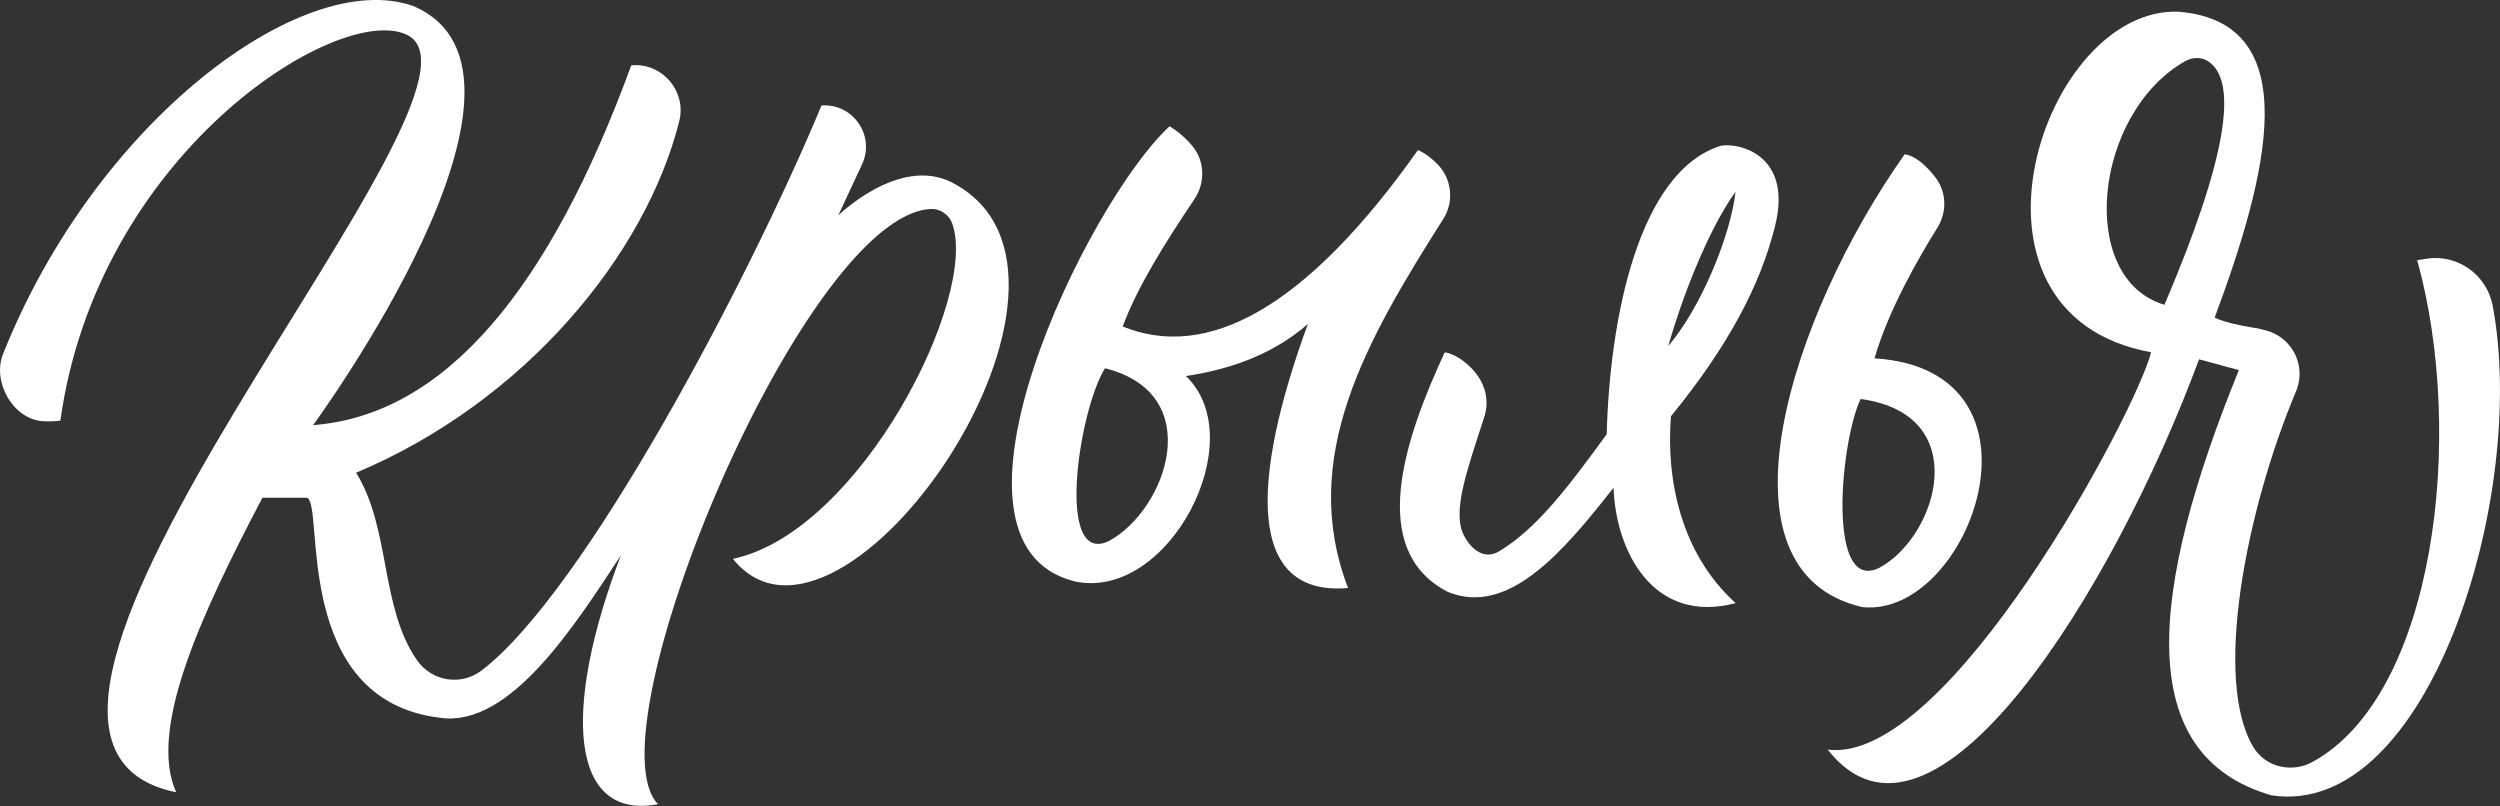
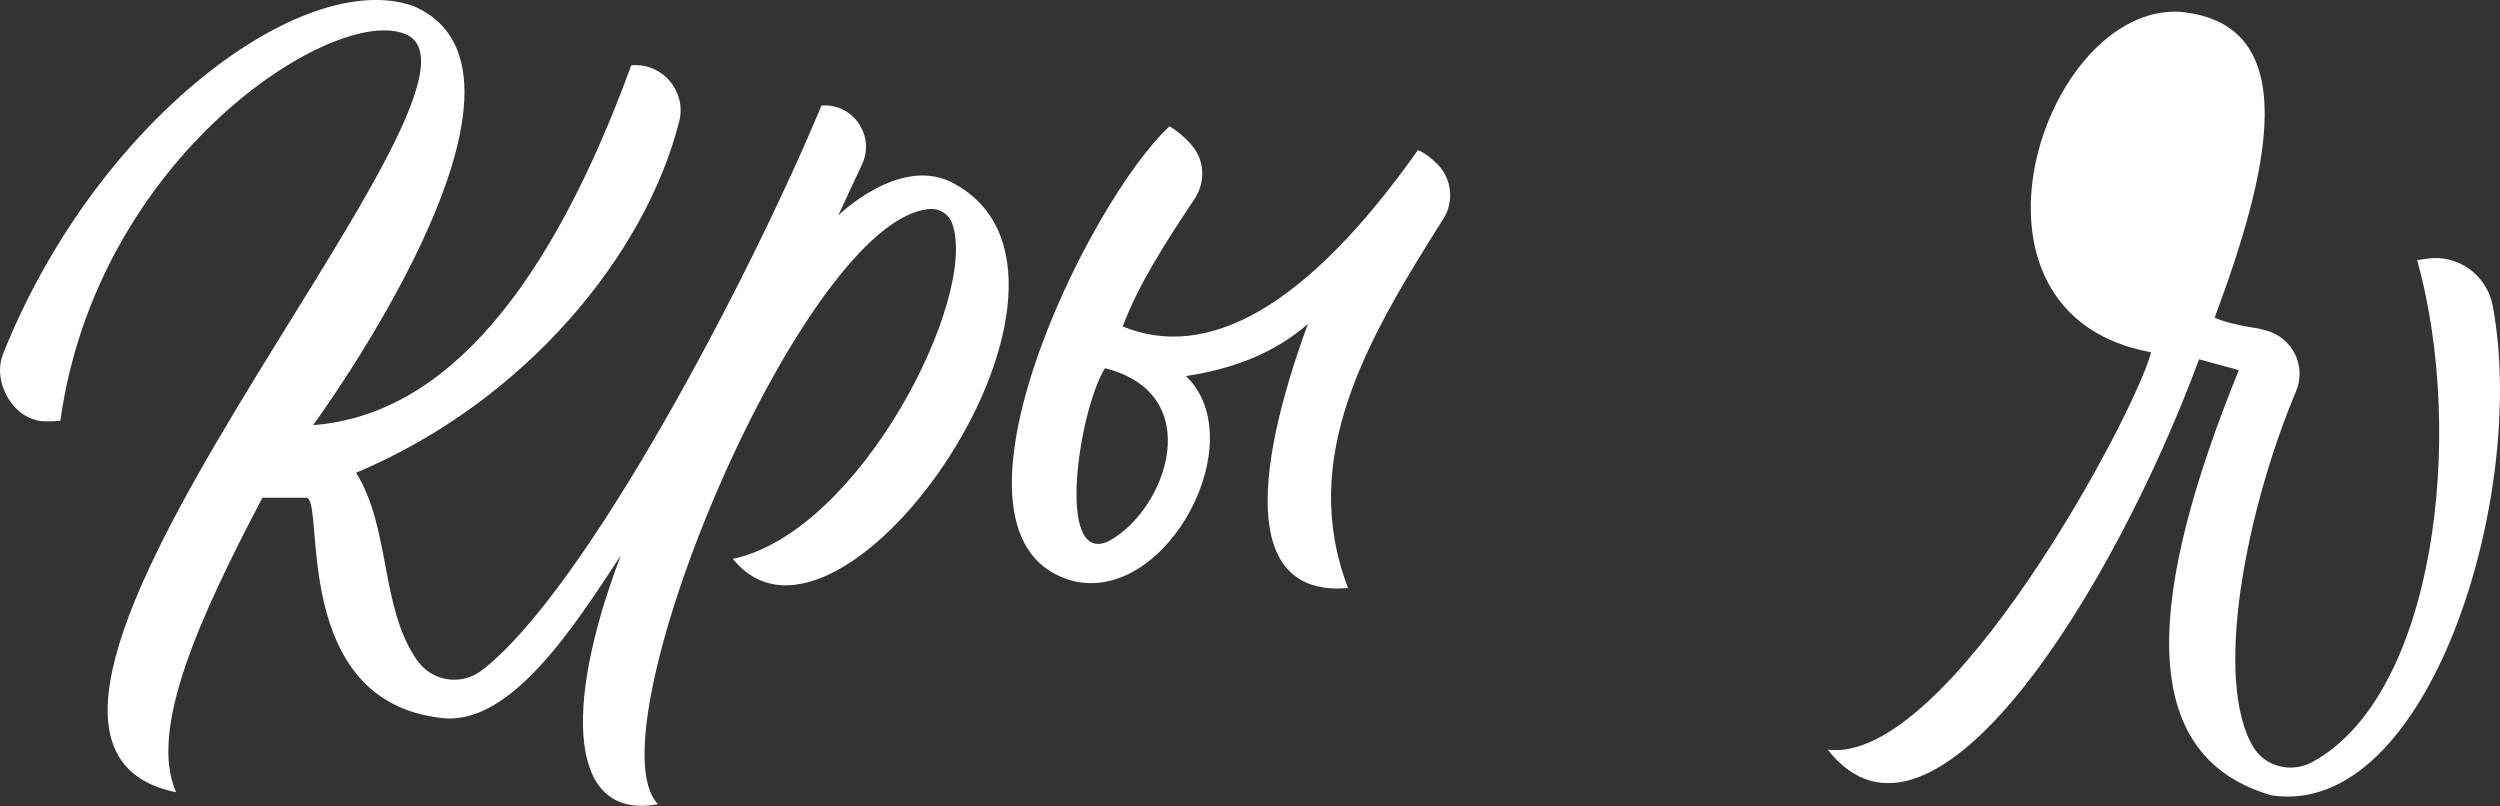
<svg xmlns="http://www.w3.org/2000/svg" id="_Слой_1" data-name=" Слой 1" viewBox="0 0 201.7 65.03">
  <rect x="0" y="0" width="201.7" height="65.03" fill="#333333" stroke="none" />
  <defs>
    <style> .cls-1 { fill: #fff; stroke-width: 0px; } </style>
  </defs>
  <path class="cls-1" d="M3.52,33.99c-2.45-.13-4.18-3.16-3.27-5.44C7.72,9.8,24.37-2.62,33.3.47c12.84,5.4-8.04,33.83-8.04,33.83,10.74-.82,19.13-11.15,25.67-29.03.06,0,.12,0,.17-.01,2.43-.12,4.3,2.17,3.7,4.53-2.72,10.77-12.42,22.61-26.07,28.35,2.8,4.5,1.93,10.84,4.91,15.12,1.19,1.72,3.56,2.1,5.22.83,8.31-6.34,21.58-31.55,27.42-45.58h0c2.55-.18,4.35,2.44,3.27,4.75l-1.92,4.12s4.86-4.77,9.09-2.7c14.55,7.32-8.81,41.3-17.59,30.41,10.3-2.19,19.85-21.17,17.69-27.07-.26-.71-.96-1.19-1.72-1.16-10.21.49-27.62,42.29-22.01,48.02-7.1,1.34-7.77-7.56-3-20.07-3.69,5.61-8.91,13.86-14.52,13.11-12.12-1.41-9.37-17.24-10.8-17.76h-3.6c-5.07,9.65-9.21,18.72-6.96,23.76C-7.49,59.5,42.42,6.71,32.7,2.75,27.06.35,7.86,12.47,4.87,33.94c-.47.05-.92.07-1.35.04h0Z" />
  <path class="cls-1" d="M116,13.27c-.52-.53-1.08-.95-1.6-1.16-9.13,12.91-17.09,16.98-23.82,14.23,1.19-3.2,3.35-6.64,5.79-10.28.88-1.31.84-3.06-.16-4.27-.52-.63-1.14-1.17-1.85-1.6-6.6,6.06-20.04,33.59-7.68,36.71,7.56,1.68,14.4-11.4,9-16.56,3.82-.57,7.17-1.87,9.84-4.2-4.62,12.62-4.95,22.02,3.24,21.3-4.01-10.49,1.44-19.93,7.7-29.8.87-1.38.67-3.2-.46-4.37ZM89.45,43.66c-4.32,2.04-2.41-10.57-.3-13.95,8.28,2.07,4.98,11.43.3,13.95Z" />
-   <path class="cls-1" d="M134.81,33.59c4.6-5.64,7.22-10.56,8.41-15.39,1.38-5.58-2.73-6.69-4.35-6.45-6.66,2.04-9,13.92-9.24,23.28-3.06,4.2-5.61,7.6-8.68,9.45-1.15.69-2.21-.08-2.83-1.26-1-1.89.24-5.27,1.62-9.54.99-3.06-2.08-5.16-3.18-5.25-3.26,7.01-6.27,15.96.24,19.32,4.92,2.04,9.42-3.36,13.38-8.4.18,5.13,3.2,11.06,9.85,9.31-4.41-4-5.62-9.94-5.22-15.07ZM140.02,15.47c-.37,3.43-2.73,9.3-5.43,12.45,1.06-3.7,3.13-9.23,5.43-12.45Z" />
-   <path class="cls-1" d="M151.24,28.91c1.09-3.84,3.57-8.14,5.07-10.54.8-1.28.74-2.93-.2-4.11-.69-.87-1.55-1.69-2.44-1.81-9.18,12.96-15.87,33.65-3.42,36.53,8.67.93,15.99-19.11.99-20.07h0ZM151.64,45.8c-4.26,2.15-3.19-10.05-1.53-13.61,9.18,1.24,6.21,11.09,1.53,13.61Z" />
-   <path class="cls-1" d="M195.77,20.88l-.75.11c3.95,14.24,1.39,35.19-8.5,40.51-1.64.88-3.75.38-4.71-1.21-3.27-5.39-.62-19.08,3.44-28.73.85-2.03-.3-4.34-2.43-4.9-.38-.1-.63-.16-.63-.16,0,0-2.51-.35-3.51-.88,4.27-11.46,7.44-23.77-2.85-24.67-11.04-.54-19.23,24.39-2.28,27.47-1.2,4.8-16.38,33.32-26.09,32.06,8.46,10.8,23.13-13.02,29.96-31.49l3.21.87c-7.3,17.96-8.55,31.09,2.64,34.31,12.67,1.9,20.73-24.22,17.84-39.5-.47-2.5-2.82-4.18-5.33-3.8h-.01ZM174.63,24.59c-7.09-2.09-5.74-15.43,1.66-19.65.58-.33,1.31-.36,1.87.01,2.4,1.58,1.58,7.64-3.53,19.64Z" />
+   <path class="cls-1" d="M195.77,20.88l-.75.11c3.95,14.24,1.39,35.19-8.5,40.51-1.64.88-3.75.38-4.71-1.21-3.27-5.39-.62-19.08,3.44-28.73.85-2.03-.3-4.34-2.43-4.9-.38-.1-.63-.16-.63-.16,0,0-2.51-.35-3.51-.88,4.27-11.46,7.44-23.77-2.85-24.67-11.04-.54-19.23,24.39-2.28,27.47-1.2,4.8-16.38,33.32-26.09,32.06,8.46,10.8,23.13-13.02,29.96-31.49l3.21.87c-7.3,17.96-8.55,31.09,2.64,34.31,12.67,1.9,20.73-24.22,17.84-39.5-.47-2.5-2.82-4.18-5.33-3.8h-.01ZM174.63,24.59Z" />
</svg>